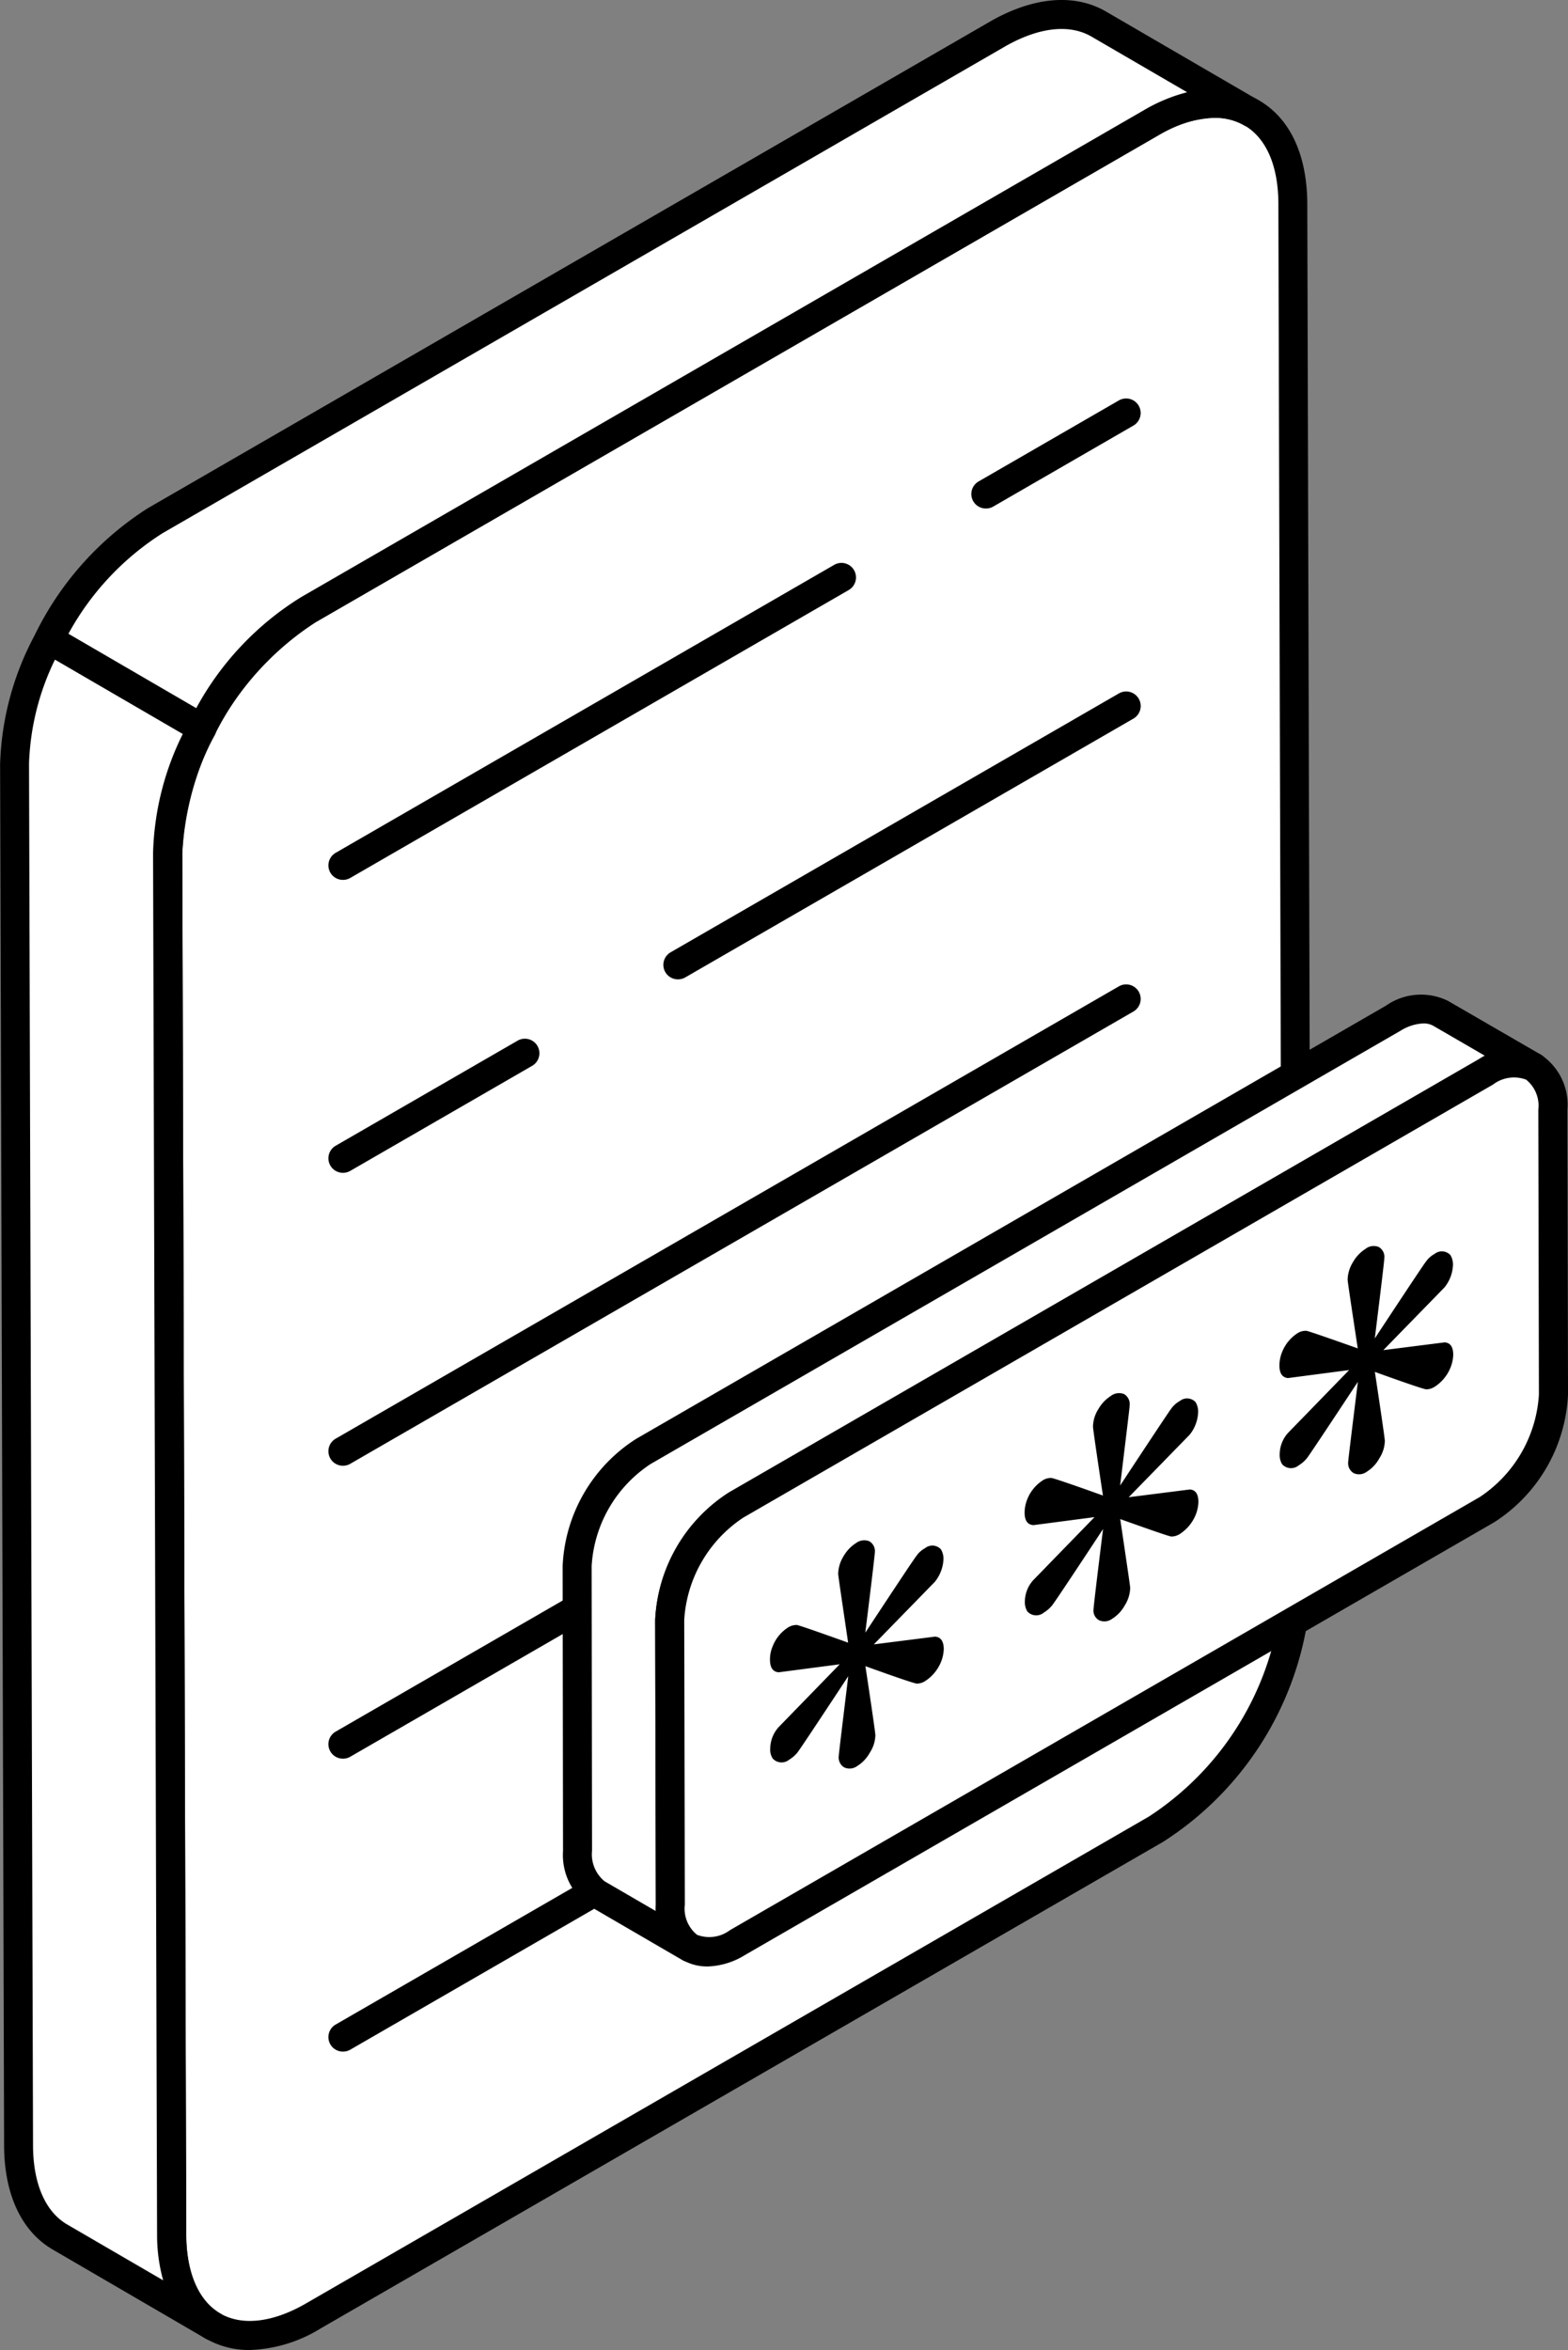
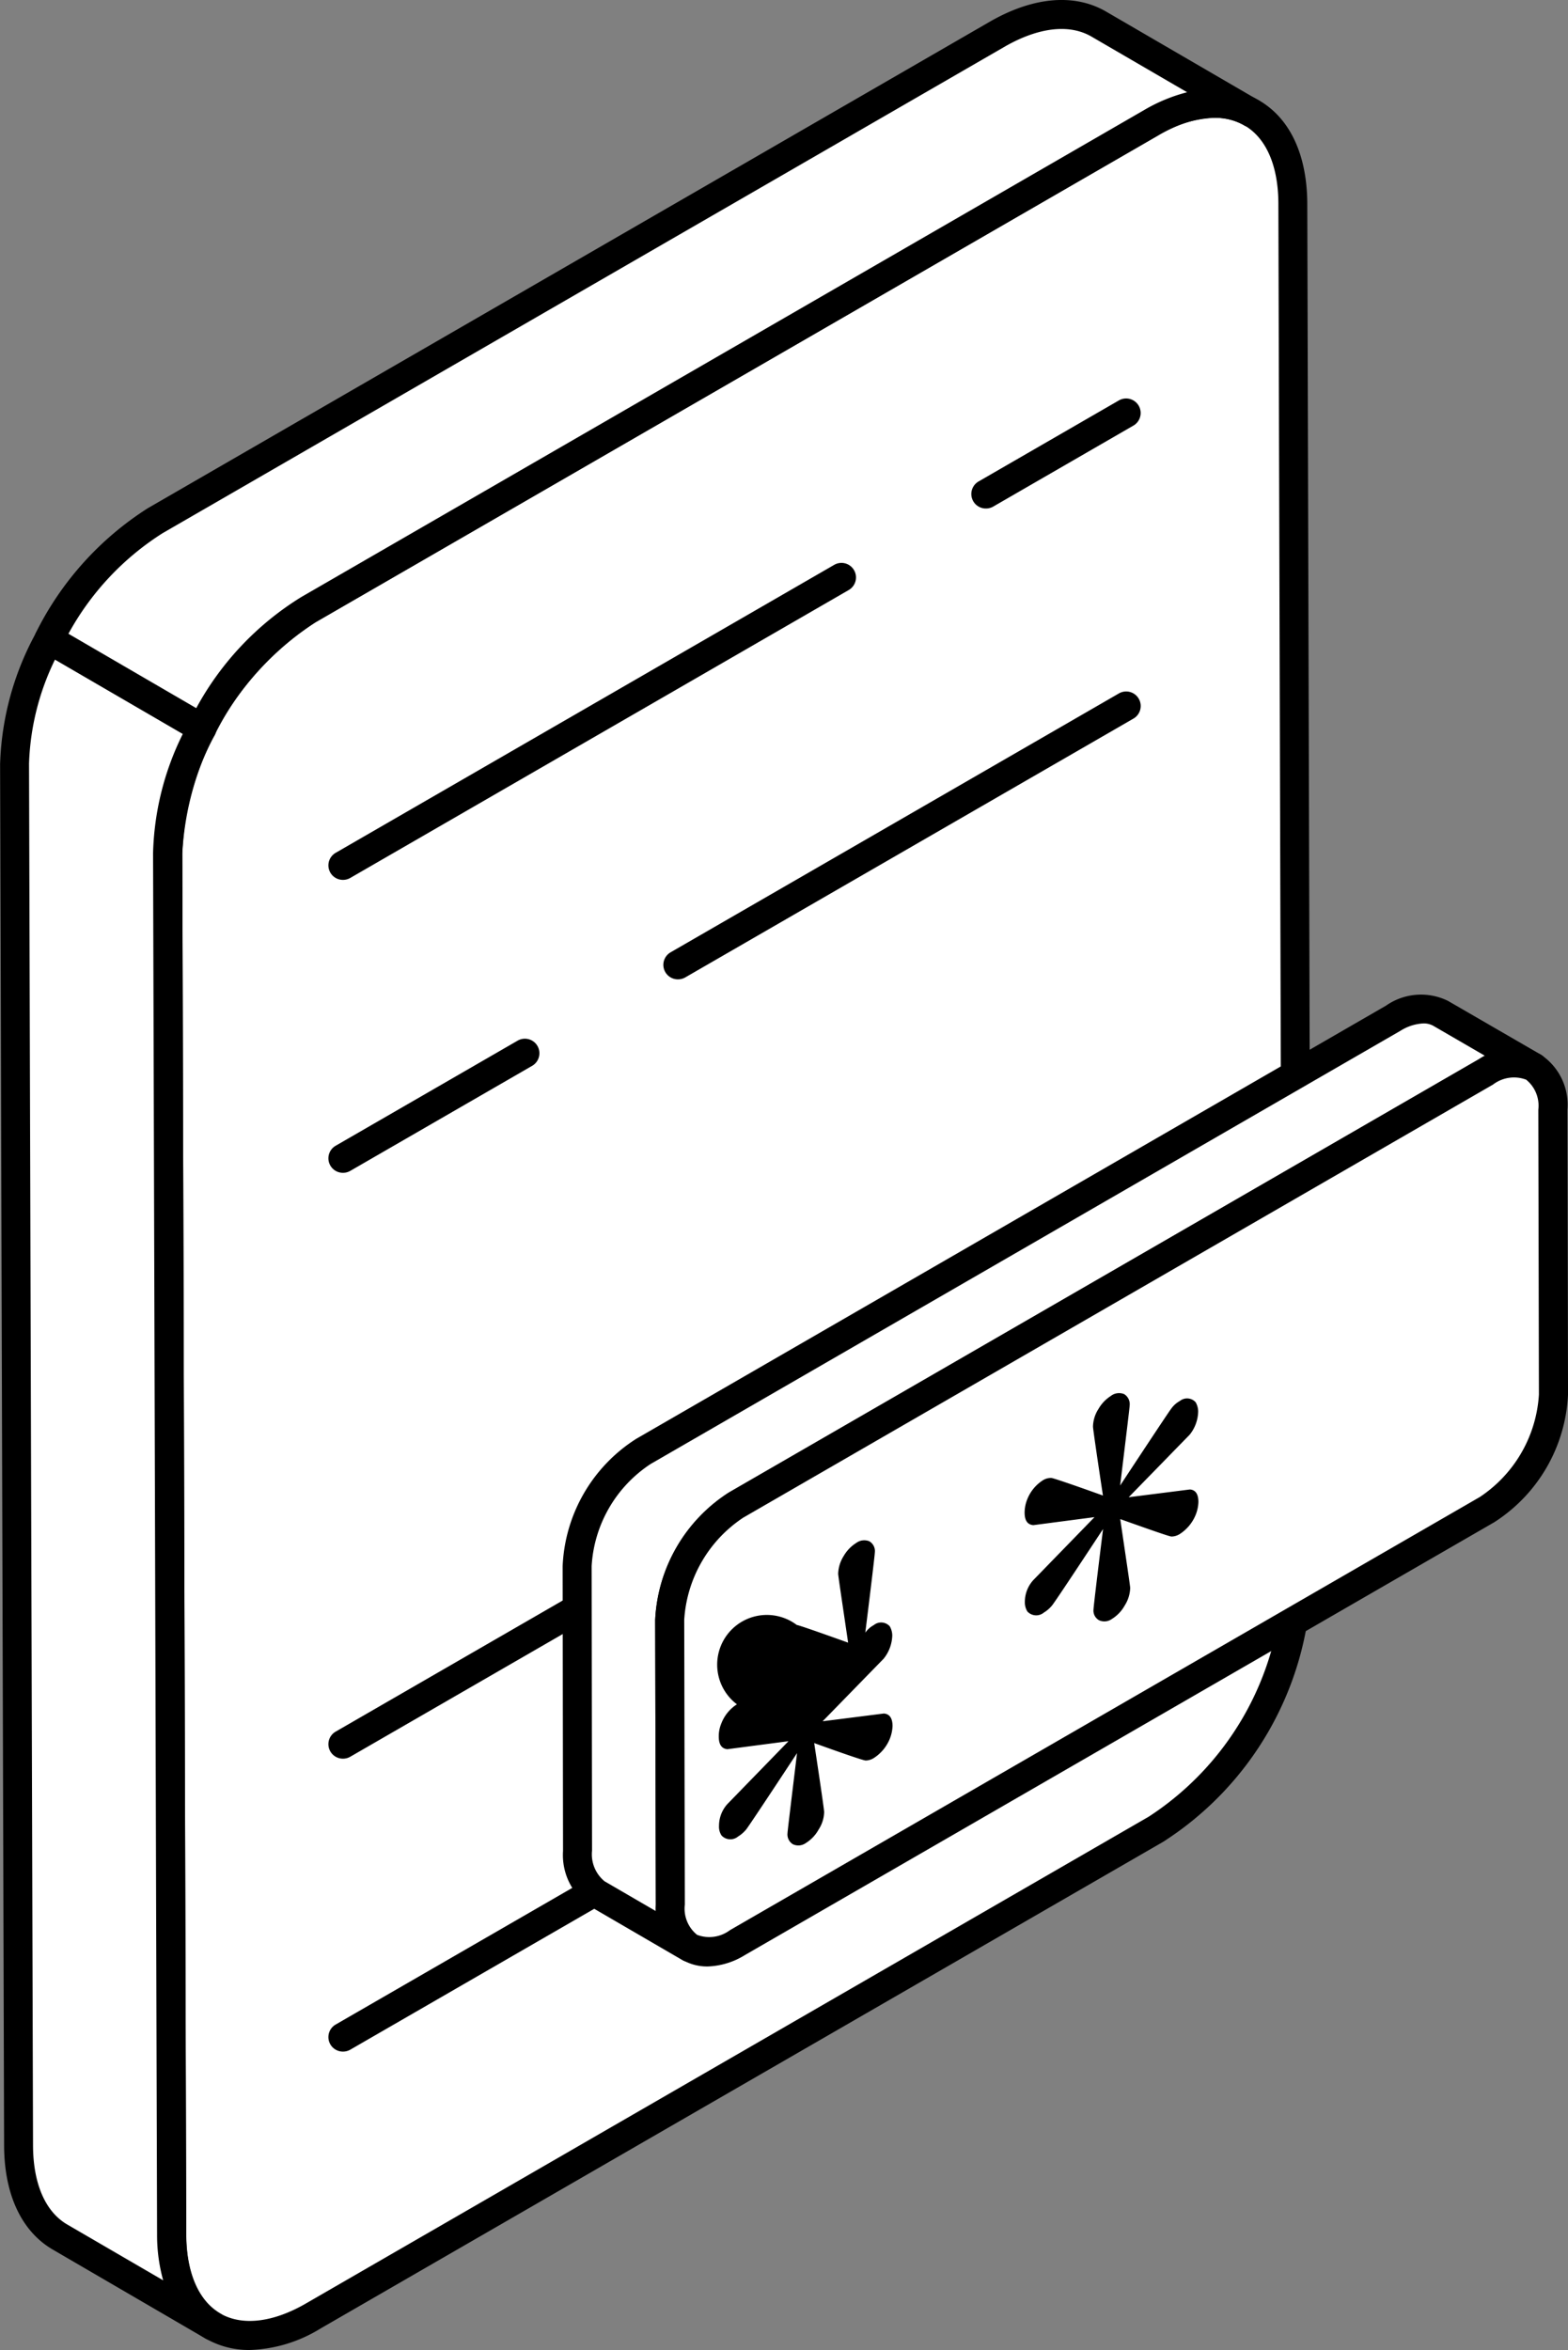
<svg xmlns="http://www.w3.org/2000/svg" width="80.97" height="121.294" viewBox="0 0 80.97 121.294">
  <rect x="0" y="0" width="80.97" height="121.294" fill="#808080" stroke="none" />
  <g id="feedback_9913021" transform="translate(-12.371 -1.599)">
    <g id="Group_3174" data-name="Group 3174" transform="translate(21.031 6.935)">
      <g id="Group_3173" data-name="Group 3173">
        <g id="Group_3172" data-name="Group 3172">
          <path id="Path_3971" data-name="Path 3971" d="M67.781,5.453c4.033-2.328,7.3-.466,7.313,4.167l.2,71.323a15.988,15.988,0,0,1-7.265,12.584L24.512,118.652c-4.032,2.328-7.3.466-7.313-4.167L17,43.162a15.989,15.989,0,0,1,7.265-12.584Z" transform="translate(-16.997 -4.45)" fill="#fff" />
        </g>
      </g>
    </g>
    <g id="Group_3180" data-name="Group 3180" transform="translate(20.282 6.182)">
      <g id="Group_3179" data-name="Group 3179">
        <g id="Group_3178" data-name="Group 3178">
          <path id="Path_3973" data-name="Path 3973" d="M21.582,120.758a4.5,4.5,0,0,1-2.27-.587c-1.612-.928-2.5-2.822-2.512-5.334l-.2-71.323a16.616,16.616,0,0,1,7.641-13.234L67.756,5.156c2.2-1.27,4.3-1.454,5.924-.522s2.5,2.822,2.513,5.334l.2,71.324a16.613,16.613,0,0,1-7.639,13.234L25.236,119.65a7.4,7.4,0,0,1-3.654,1.108ZM71.4,5.547a5.941,5.941,0,0,0-2.9.9L24.987,31.577A15.2,15.2,0,0,0,18.1,43.511l.2,71.323c.005,1.955.631,3.39,1.76,4.04s2.713.472,4.427-.519l43.52-25.125A15.206,15.206,0,0,0,74.9,81.295l-.2-71.323c-.005-1.955-.631-3.39-1.762-4.04A3.023,3.023,0,0,0,71.4,5.547ZM68.131,5.8h.018Z" transform="translate(-16.597 -4.048)" />
        </g>
      </g>
    </g>
    <g id="Group_3187" data-name="Group 3187" transform="translate(12.371 1.599)">
      <g id="Group_3183" data-name="Group 3183" transform="translate(0 32.241)">
        <g id="Group_3181" data-name="Group 3181" transform="translate(0.75 0.751)">
          <path id="Path_3974" data-name="Path 3974" d="M12.771,25.681l.206,71.338c.018,2.3.822,3.905,2.13,4.671l7.9,4.6c-1.308-.766-2.112-2.373-2.13-4.69l-.206-71.32a14.447,14.447,0,0,1,1.769-6.46l-7.9-4.592a14.394,14.394,0,0,0-1.776,6.456Z" transform="translate(-12.771 -19.225)" fill="#fff" />
        </g>
        <g id="Group_3182" data-name="Group 3182">
          <path id="Path_3975" data-name="Path 3975" d="M23.36,107.385a.743.743,0,0,1-.377-.1l-7.9-4.6c-1.594-.934-2.482-2.82-2.5-5.312l-.207-71.343v0a15.005,15.005,0,0,1,1.863-6.8.752.752,0,0,1,.455-.373.728.728,0,0,1,.585.072l7.9,4.593a.748.748,0,0,1,.287.993,13.763,13.763,0,0,0-1.683,6.114l.207,71.318c.015,1.951.64,3.39,1.758,4.045a.748.748,0,0,1-.378,1.395Zm-9.49-81.356.207,71.338c.015,1.939.64,3.372,1.758,4.027l4.961,2.885a8.735,8.735,0,0,1-.314-2.327l-.207-71.324a14.614,14.614,0,0,1,1.537-6.167l-6.6-3.837a13.184,13.184,0,0,0-1.343,5.4Z" transform="translate(-12.371 -18.824)" />
        </g>
      </g>
      <g id="Group_3186" data-name="Group 3186" transform="translate(1.778)">
        <g id="Group_3184" data-name="Group 3184" transform="translate(0.749 0.75)">
          <path id="Path_3976" data-name="Path 3976" d="M67.923,2.487c-1.327-.766-3.158-.654-5.194.5L19.212,28.123a15.287,15.287,0,0,0-5.492,6.119l7.9,4.592a15.1,15.1,0,0,1,5.5-6.115L70.633,7.588c2.037-1.177,3.868-1.289,5.194-.5Z" transform="translate(-13.72 -1.999)" fill="#fff" />
        </g>
        <g id="Group_3185" data-name="Group 3185">
          <path id="Path_3977" data-name="Path 3977" d="M21.965,39.932a.742.742,0,0,1-.377-.1l-7.9-4.593a.749.749,0,0,1-.287-.993,16.089,16.089,0,0,1,5.78-6.42L62.7,2.693c2.215-1.26,4.327-1.437,5.944-.505l0,0L76.5,6.757l.055.031A.749.749,0,0,1,75.8,8.08l-.042-.025c-1.133-.644-2.692-.457-4.4.53L27.84,33.716a14.405,14.405,0,0,0-5.211,5.813.743.743,0,0,1-.455.374.77.77,0,0,1-.208.029ZM15.076,34.31l6.6,3.839a15.322,15.322,0,0,1,5.416-5.73L70.607,7.289a8.611,8.611,0,0,1,2.236-.929L67.9,3.485c-1.142-.66-2.72-.477-4.449.507L19.936,29.12a14.212,14.212,0,0,0-4.86,5.19Z" transform="translate(-13.32 -1.599)" />
        </g>
      </g>
    </g>
    <g id="Group_3189" data-name="Group 3189" transform="translate(29.337 30.656)">
      <g id="Group_3188" data-name="Group 3188" transform="translate(0)">
        <path id="Path_3978" data-name="Path 3978" d="M22.184,33.48a.748.748,0,0,1-.375-1.4l25.738-14.86a.749.749,0,1,1,.749,1.3L22.559,33.379A.744.744,0,0,1,22.184,33.48Z" transform="translate(-21.435 -17.123)" />
      </g>
    </g>
    <g id="Group_3191" data-name="Group 3191" transform="translate(62.537 22.169)">
      <g id="Group_3190" data-name="Group 3190">
        <path id="Path_3979" data-name="Path 3979" d="M39.922,18.264a.748.748,0,0,1-.375-1.4l7.238-4.179a.749.749,0,1,1,.749,1.3L40.3,18.163A.744.744,0,0,1,39.922,18.264Z" transform="translate(-39.173 -12.588)" />
      </g>
    </g>
    <g id="Group_3193" data-name="Group 3193" transform="translate(29.337 55.213)">
      <g id="Group_3192" data-name="Group 3192" transform="translate(0)">
        <path id="Path_3980" data-name="Path 3980" d="M22.184,37.162a.748.748,0,0,1-.375-1.4l9.39-5.421a.749.749,0,1,1,.749,1.3l-9.39,5.421A.744.744,0,0,1,22.184,37.162Z" transform="translate(-21.435 -30.243)" />
      </g>
    </g>
    <g id="Group_3195" data-name="Group 3195" transform="translate(46.633 37.288)">
      <g id="Group_3194" data-name="Group 3194">
        <path id="Path_3981" data-name="Path 3981" d="M31.425,35.525a.748.748,0,0,1-.375-1.4L54.193,20.767a.749.749,0,1,1,.749,1.3L31.8,35.425a.744.744,0,0,1-.375.1Z" transform="translate(-30.675 -20.666)" />
      </g>
    </g>
    <g id="Group_3197" data-name="Group 3197" transform="translate(29.337 52.407)">
      <g id="Group_3196" data-name="Group 3196" transform="translate(0)">
-         <path id="Path_3982" data-name="Path 3982" d="M22.184,53.588a.748.748,0,0,1-.375-1.4L62.248,28.845a.749.749,0,1,1,.749,1.3L22.559,53.487A.744.744,0,0,1,22.184,53.588Z" transform="translate(-21.435 -28.744)" />
-       </g>
+         </g>
    </g>
    <g id="Group_3199" data-name="Group 3199" transform="translate(29.337 67.528)">
      <g id="Group_3198" data-name="Group 3198" transform="translate(0)">
        <path id="Path_3983" data-name="Path 3983" d="M22.184,61.665a.748.748,0,0,1-.375-1.4L62.248,36.922a.749.749,0,1,1,.749,1.3L22.559,61.564A.744.744,0,0,1,22.184,61.665Z" transform="translate(-21.435 -36.822)" />
      </g>
    </g>
    <g id="Group_3201" data-name="Group 3201" transform="translate(29.337 82.647)">
      <g id="Group_3200" data-name="Group 3200" transform="translate(0)">
        <path id="Path_3984" data-name="Path 3984" d="M22.184,69.743a.748.748,0,0,1-.375-1.4L62.248,45A.749.749,0,1,1,63,46.3L22.559,69.643A.744.744,0,0,1,22.184,69.743Z" transform="translate(-21.435 -44.9)" />
      </g>
    </g>
    <g id="Group_3205" data-name="Group 3205" transform="translate(41.424 52.924)">
      <g id="Group_3204" data-name="Group 3204">
        <g id="Group_3202" data-name="Group 3202" transform="translate(0.75 0.748)">
          <path id="Path_3985" data-name="Path 3985" d="M77.683,32.424a2.46,2.46,0,0,0-2.466.248L36.512,55.036a7.576,7.576,0,0,0-3.441,5.925l.038,14.687a2.429,2.429,0,0,0,.994,2.217l-4.778-2.776a2.481,2.481,0,0,1-1.013-2.217l-.019-14.687a7.506,7.506,0,0,1,3.421-5.925L70.439,29.9a2.425,2.425,0,0,1,2.446-.248Z" transform="translate(-28.294 -29.419)" fill="#fff" />
        </g>
        <g id="Group_3203" data-name="Group 3203">
          <path id="Path_3986" data-name="Path 3986" d="M34.453,78.962a.743.743,0,0,1-.377-.1L29.3,76.084a3.2,3.2,0,0,1-1.386-2.851l-.02-14.7a8.205,8.205,0,0,1,3.8-6.575L70.413,29.6a3.155,3.155,0,0,1,3.2-.245l4.787,2.77h0a.748.748,0,0,1-.748,1.3,1.786,1.786,0,0,0-1.722.25l-38.7,22.36a6.847,6.847,0,0,0-3.065,5.277l.038,14.684a1.77,1.77,0,0,0,.627,1.577.748.748,0,0,1-.382,1.392ZM72.345,30.518a2.438,2.438,0,0,0-1.181.376L32.439,53.257a6.771,6.771,0,0,0-3.047,5.271l.02,14.692a1.8,1.8,0,0,0,.645,1.574l2.665,1.549c-.009-.113-.013-.228-.013-.346l-.038-14.684a8.278,8.278,0,0,1,3.817-6.576l38.7-22.362c.115-.066.23-.126.344-.18L72.86,30.645a1.007,1.007,0,0,0-.515-.127Z" transform="translate(-27.893 -29.02)" />
        </g>
      </g>
    </g>
    <g id="Group_3208" data-name="Group 3208" transform="translate(46.206 55.698)">
      <g id="Group_3206" data-name="Group 3206" transform="translate(0.749 0.751)">
        <path id="Path_3987" data-name="Path 3987" d="M73,31.377c1.9-1.1,3.446-.22,3.453,1.953l.031,14.7a7.549,7.549,0,0,1-3.43,5.941L34.332,76.328c-1.892,1.092-3.446.22-3.453-1.967l-.031-14.7a7.567,7.567,0,0,1,3.43-5.927Z" transform="translate(-30.848 -30.903)" fill="#fff" />
      </g>
      <g id="Group_3207" data-name="Group 3207">
        <path id="Path_3988" data-name="Path 3988" d="M33.138,77.9a2.517,2.517,0,0,1-1.274-.334,3.106,3.106,0,0,1-1.386-2.854l-.031-14.7a8.262,8.262,0,0,1,3.8-6.577L72.973,31.08a3.142,3.142,0,0,1,3.2-.246,3.1,3.1,0,0,1,1.38,2.845l.031,14.7a8.28,8.28,0,0,1-3.806,6.591L35.056,77.326a3.877,3.877,0,0,1-1.917.575ZM73.723,32.375,35,54.731a6.825,6.825,0,0,0-3.054,5.276l.031,14.7a1.734,1.734,0,0,0,.634,1.561,1.776,1.776,0,0,0,1.694-.24l38.72-22.356a6.845,6.845,0,0,0,3.056-5.291l-.031-14.7a1.725,1.725,0,0,0-.629-1.552,1.786,1.786,0,0,0-1.7.245Z" transform="translate(-30.448 -30.502)" />
      </g>
    </g>
    <g id="Group_3218" data-name="Group 3218" transform="translate(52.13 65.907)">
      <g id="Group_3211" data-name="Group 3211" transform="translate(0 15.192)">
        <g id="Group_3210" data-name="Group 3210">
          <g id="Group_3209" data-name="Group 3209">
-             <path id="Path_3989" data-name="Path 3989" d="M38.084,44.2a.694.694,0,0,1,.66-.076.587.587,0,0,1,.285.582c0,.095-.161,1.472-.492,4.136q2.517-3.822,2.645-3.969a1.258,1.258,0,0,1,.438-.39.6.6,0,0,1,.825.061.97.97,0,0,1,.13.472,2,2,0,0,1-.445,1.2l-3.151,3.23,3.159-.4c.293.02.449.235.451.645a1.988,1.988,0,0,1-.126.62,2.134,2.134,0,0,1-.849,1.038.8.8,0,0,1-.412.122c-.082.006-.972-.291-2.659-.9.345,2.274.513,3.461.514,3.556a1.712,1.712,0,0,1-.281.9,1.9,1.9,0,0,1-.658.7.669.669,0,0,1-.668.07.591.591,0,0,1-.285-.572c0-.095.17-1.477.492-4.136q-2.517,3.822-2.636,3.953a1.646,1.646,0,0,1-.411.353.62.62,0,0,1-.852-.055.82.82,0,0,1-.13-.5,1.676,1.676,0,0,1,.437-1.126l3.151-3.24-3.159.414c-.293-.031-.44-.24-.442-.65a1.7,1.7,0,0,1,.126-.662,2.041,2.041,0,0,1,.812-1.006A.827.827,0,0,1,35,48.445c.083.005.963.307,2.65.912-.336-2.279-.513-3.461-.514-3.556a1.818,1.818,0,0,1,.281-.91,1.949,1.949,0,0,1,.667-.69Z" transform="translate(-33.613 -44.073)" />
+             <path id="Path_3989" data-name="Path 3989" d="M38.084,44.2a.694.694,0,0,1,.66-.076.587.587,0,0,1,.285.582c0,.095-.161,1.472-.492,4.136a1.258,1.258,0,0,1,.438-.39.6.6,0,0,1,.825.061.97.97,0,0,1,.13.472,2,2,0,0,1-.445,1.2l-3.151,3.23,3.159-.4c.293.02.449.235.451.645a1.988,1.988,0,0,1-.126.62,2.134,2.134,0,0,1-.849,1.038.8.8,0,0,1-.412.122c-.082.006-.972-.291-2.659-.9.345,2.274.513,3.461.514,3.556a1.712,1.712,0,0,1-.281.9,1.9,1.9,0,0,1-.658.7.669.669,0,0,1-.668.07.591.591,0,0,1-.285-.572c0-.095.17-1.477.492-4.136q-2.517,3.822-2.636,3.953a1.646,1.646,0,0,1-.411.353.62.62,0,0,1-.852-.055.82.82,0,0,1-.13-.5,1.676,1.676,0,0,1,.437-1.126l3.151-3.24-3.159.414c-.293-.031-.44-.24-.442-.65a1.7,1.7,0,0,1,.126-.662,2.041,2.041,0,0,1,.812-1.006A.827.827,0,0,1,35,48.445c.083.005.963.307,2.65.912-.336-2.279-.513-3.461-.514-3.556a1.818,1.818,0,0,1,.281-.91,1.949,1.949,0,0,1,.667-.69Z" transform="translate(-33.613 -44.073)" />
          </g>
        </g>
      </g>
      <g id="Group_3214" data-name="Group 3214" transform="translate(13.151 7.595)">
        <g id="Group_3213" data-name="Group 3213">
          <g id="Group_3212" data-name="Group 3212">
            <path id="Path_3990" data-name="Path 3990" d="M45.11,40.147a.7.7,0,0,1,.668-.081.608.608,0,0,1,.286.582c0,.095-.17,1.477-.492,4.137,1.678-2.548,2.554-3.864,2.636-3.964a1.336,1.336,0,0,1,.448-.4.593.593,0,0,1,.815.066.971.971,0,0,1,.13.472,1.971,1.971,0,0,1-.436,1.2l-3.151,3.23,3.159-.4c.293.02.44.24.441.65a1.989,1.989,0,0,1-.126.62,2.133,2.133,0,0,1-.849,1.037.824.824,0,0,1-.412.122c-.082.006-.963-.3-2.65-.9.336,2.279.514,3.461.514,3.556a1.784,1.784,0,0,1-.281.9,1.9,1.9,0,0,1-.667.7.661.661,0,0,1-.659.065.57.57,0,0,1-.286-.572c0-.094.161-1.471.492-4.136q-2.517,3.822-2.645,3.958a1.646,1.646,0,0,1-.411.353.62.62,0,0,1-.852-.055.9.9,0,0,1-.13-.5,1.664,1.664,0,0,1,.446-1.131l3.151-3.24-3.159.414c-.3-.025-.449-.235-.451-.645a1.863,1.863,0,0,1,.126-.662,2.069,2.069,0,0,1,.821-1.011.769.769,0,0,1,.439-.117c.083.005.972.3,2.659.907-.345-2.274-.513-3.461-.514-3.556a1.746,1.746,0,0,1,.281-.91,1.943,1.943,0,0,1,.658-.685Z" transform="translate(-40.639 -40.014)" />
          </g>
        </g>
      </g>
      <g id="Group_3217" data-name="Group 3217" transform="translate(26.31)">
        <g id="Group_3216" data-name="Group 3216">
          <g id="Group_3215" data-name="Group 3215">
-             <path id="Path_3991" data-name="Path 3991" d="M52.14,36.087a.681.681,0,0,1,.659-.075.586.586,0,0,1,.286.582c0,.095-.161,1.472-.492,4.136q2.517-3.822,2.645-3.969a1.261,1.261,0,0,1,.439-.39.6.6,0,0,1,.824.061.97.97,0,0,1,.13.472,1.953,1.953,0,0,1-.446,1.2l-3.151,3.23,3.159-.4c.3.015.45.235.451.645a1.991,1.991,0,0,1-.127.62,2.133,2.133,0,0,1-.849,1.037.824.824,0,0,1-.412.122c-.082.006-.972-.292-2.659-.9.345,2.274.513,3.461.514,3.556a1.711,1.711,0,0,1-.281.9,1.862,1.862,0,0,1-.657.7.669.669,0,0,1-.668.07.591.591,0,0,1-.286-.572c0-.094.17-1.477.5-4.142-1.687,2.553-2.563,3.869-2.645,3.959a1.646,1.646,0,0,1-.411.353.62.62,0,0,1-.852-.055.9.9,0,0,1-.13-.5,1.676,1.676,0,0,1,.436-1.125l3.151-3.24-3.159.414c-.293-.031-.44-.24-.441-.65a1.863,1.863,0,0,1,.126-.662,2.066,2.066,0,0,1,.812-1.006.78.78,0,0,1,.448-.122c.083.005.963.307,2.659.907-.345-2.274-.523-3.456-.523-3.55a1.819,1.819,0,0,1,.281-.91,1.948,1.948,0,0,1,.667-.69Z" transform="translate(-47.669 -35.956)" />
-           </g>
+             </g>
        </g>
      </g>
    </g>
  </g>
</svg>